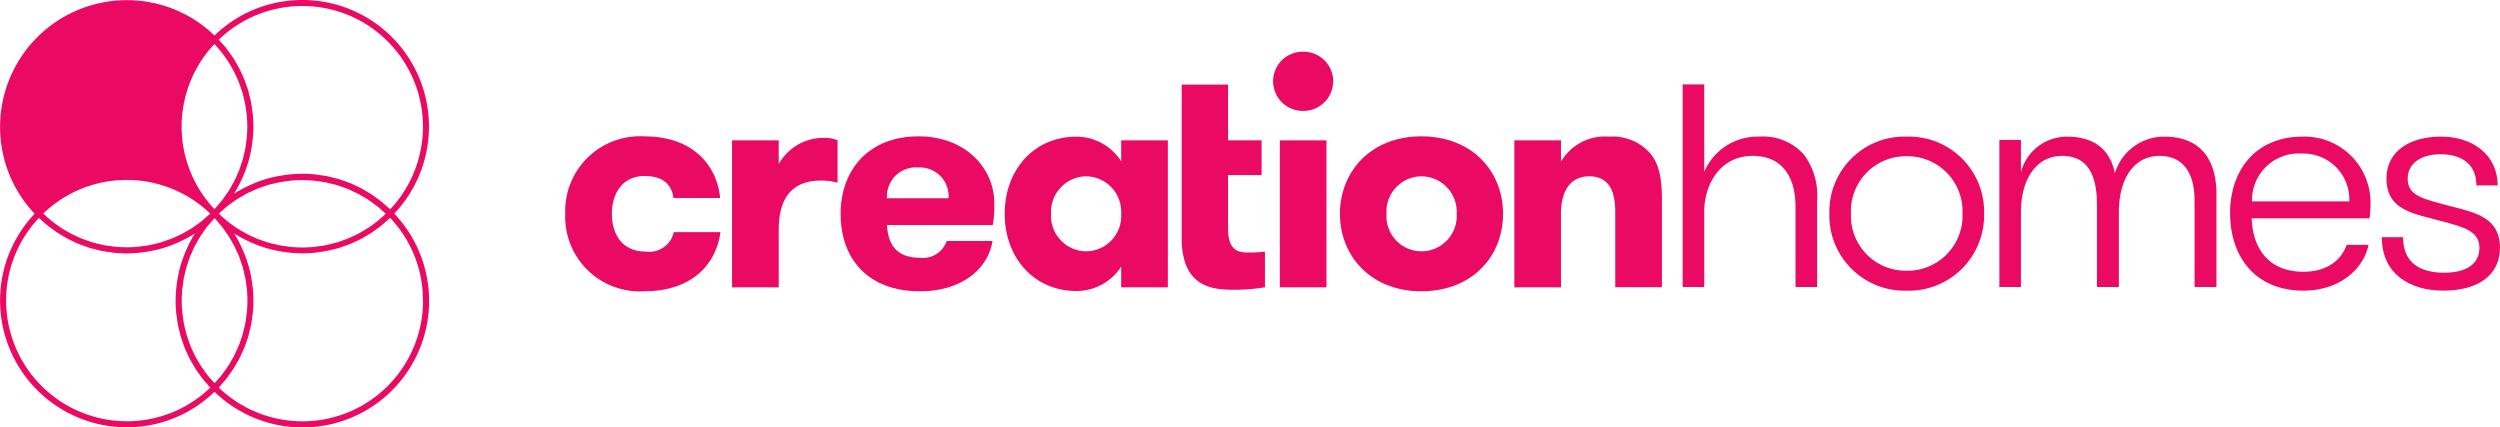
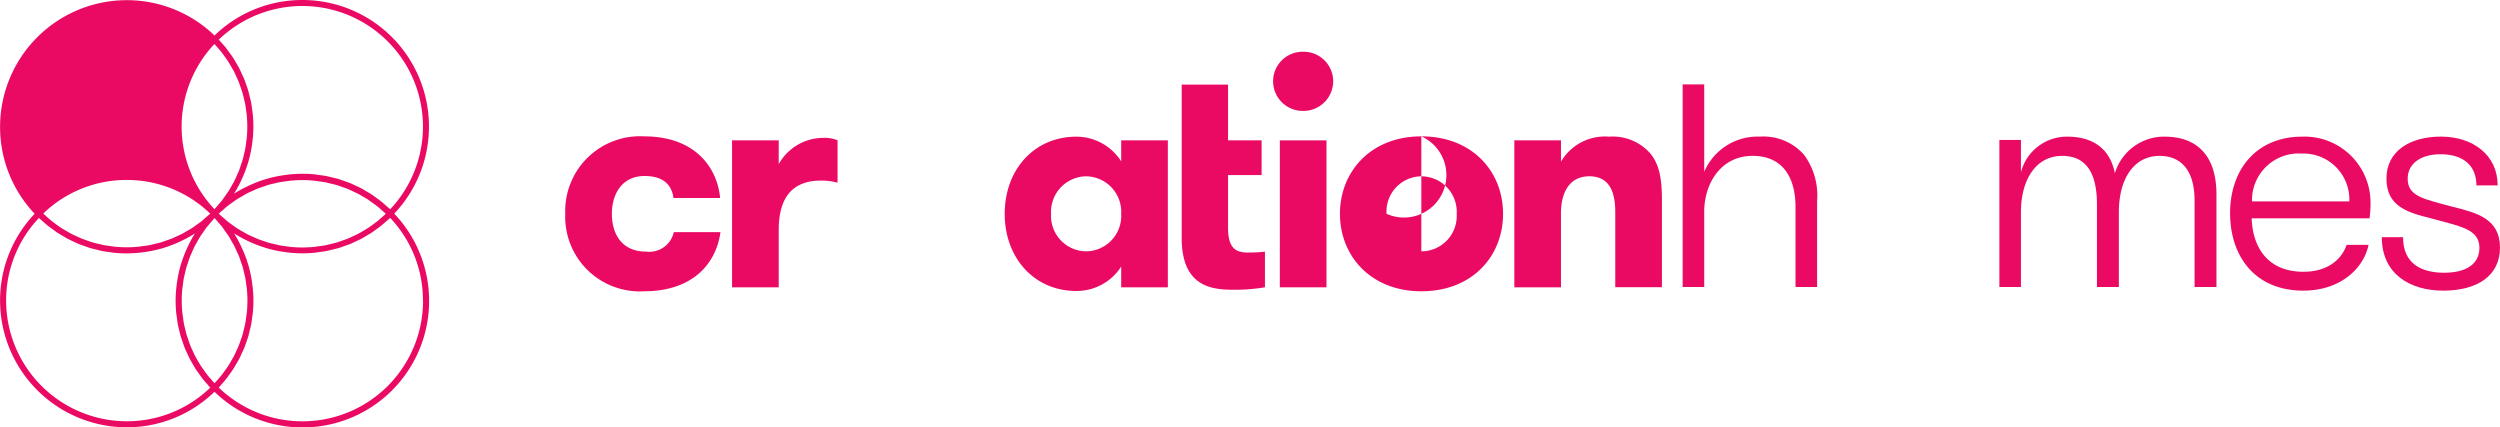
<svg xmlns="http://www.w3.org/2000/svg" id="group_304" data-name="group 304" width="245.761" height="42.006" viewBox="0 0 245.761 42.006">
  <g id="group_253" data-name="group 253" transform="translate(125.153 5.087)">
    <path fill="#EB0A63" id="path_254" data-name="path 254" d="M1.687,0A2.9,2.9,0,0,0-1.25,2.907,2.916,2.916,0,0,0,1.687,5.816,2.925,2.925,0,0,0,4.656,2.907,2.907,2.907,0,0,0,1.687,0" transform="translate(1.25)" />
  </g>
  <g id="group_254" data-name="group 254" transform="translate(131.717 13.405)">
-     <path fill="#EB0A63" id="path_255" data-name="path 255" d="M4.6,0c-4.977,0-8,3.478-8,7.614s3.027,7.614,8,7.614c5.036,0,8.035-3.476,8.035-7.614S9.634,0,4.6,0m0,11.3A3.445,3.445,0,0,1,1.181,7.614,3.462,3.462,0,0,1,4.6,3.927,3.492,3.492,0,0,1,8.076,7.614,3.475,3.475,0,0,1,4.6,11.3" transform="translate(3.406)" />
+     <path fill="#EB0A63" id="path_255" data-name="path 255" d="M4.6,0c-4.977,0-8,3.478-8,7.614s3.027,7.614,8,7.614c5.036,0,8.035-3.476,8.035-7.614S9.634,0,4.6,0A3.445,3.445,0,0,1,1.181,7.614,3.462,3.462,0,0,1,4.6,3.927,3.492,3.492,0,0,1,8.076,7.614,3.475,3.475,0,0,1,4.6,11.3" transform="translate(3.406)" />
  </g>
  <g id="group_255" data-name="group 255" transform="translate(148.866 13.435)">
    <path fill="#EB0A63" id="path_256" data-name="path 256" d="M5.355,0A5,5,0,0,0,.618,2.458V.36H-3.967V14.81H.618V7.555c0-2.218.931-3.659,2.789-3.659C5.325,3.9,5.955,5.337,5.955,7.4v7.4h4.587V6.235c0-2.068-.24-3.476-1.14-4.585A4.916,4.916,0,0,0,5.355,0" transform="translate(3.967)" />
  </g>
  <g id="group_256" data-name="group 256" transform="translate(165.411 8.297)">
    <path fill="#EB0A63" id="path_257" data-name="path 257" d="M4.369,2.95A5.7,5.7,0,0,0-1.114,6.409V-2.185H-3.236V17.733h2.122V10.324c0-2.674,1.565-5.483,4.763-5.483,3,0,4.211,2.188,4.211,5.027v7.865H9.983V9.248a6.736,6.736,0,0,0-1.274-4.5,5.3,5.3,0,0,0-4.34-1.8" transform="translate(3.236 2.185)" />
  </g>
  <g id="group_257" data-name="group 257" transform="translate(179.836 13.432)">
-     <path fill="#EB0A63" id="path_258" data-name="path 258" d="M4.35,0A7.375,7.375,0,0,0-3.222,7.572,7.394,7.394,0,0,0,4.35,15.143a7.41,7.41,0,0,0,7.637-7.572A7.391,7.391,0,0,0,4.35,0m0,13.183A5.393,5.393,0,0,1-1.1,7.572,5.4,5.4,0,0,1,4.35,1.925,5.417,5.417,0,0,1,9.865,7.572,5.408,5.408,0,0,1,4.35,13.183" transform="translate(3.222)" />
-   </g>
+     </g>
  <g id="group_258" data-name="group 258" transform="translate(196.545 13.432)">
    <path fill="#EB0A63" id="path_259" data-name="path 259" d="M9.318,0A5.056,5.056,0,0,0,4.455,3.591C4,1.3,2.432,0-.245,0A4.674,4.674,0,0,0-4.78,3.492V.327H-6.9V14.784H-4.78V7.44c0-3.295,1.535-5.548,4.047-5.548,1.99,0,3.426,1.175,3.426,4.766v8.126H4.846V7.44c0-3.295,1.469-5.548,4.016-5.548,2.021,0,3.426,1.339,3.426,4.373v8.519h2.153V5.678C14.441,2.023,12.68,0,9.318,0" transform="translate(6.902)" />
  </g>
  <g id="group_259" data-name="group 259" transform="translate(219.228 13.432)">
    <path fill="#EB0A63" id="path_260" data-name="path 260" d="M4.086,0C-.449,0-3.027,3.231-3.027,7.539c0,4.112,2.35,7.6,7.212,7.6,3.558,0,5.906-2.122,6.4-4.5H8.427c-.489,1.436-1.859,2.644-4.242,2.644-3.558,0-4.994-2.449-5.092-5.255H10.678a10.05,10.05,0,0,0,.1-1.565A6.488,6.488,0,0,0,4.086,0M-.874,6.364a4.593,4.593,0,0,1,4.9-4.7,4.517,4.517,0,0,1,4.667,4.7Z" transform="translate(3.027)" />
  </g>
  <g id="group_260" data-name="group 260" transform="translate(234.142 13.432)">
    <path fill="#EB0A63" id="path_261" data-name="path 261" d="M3.974,3.955C1.2,3.206-.4,2.943-.4,1.213-.4-.319.938-1.2,2.832-1.2,5.02-1.2,6.357-.124,6.357,1.866H8.446c0-2.968-2.416-4.8-5.581-4.8C-.2-2.93-2.488-1.494-2.488,1.182-2.488,3.89-.5,4.51,1.885,5.1,4.661,5.88,6.651,6.11,6.651,8c0,1.6-1.307,2.449-3.459,2.449-2.284,0-4.047-.914-4.047-3.492H-2.944c0,3.621,2.773,5.252,6.037,5.252,3.363,0,5.581-1.466,5.581-4.242,0-2.839-2.317-3.426-4.7-4.014" transform="translate(2.944 2.93)" />
  </g>
  <g id="group_261" data-name="group 261">
    <path fill="#EB0A63" id="path_262" data-name="path 262" d="M17.071,0a12.358,12.358,0,0,0-8.62,3.483l-.007.007A12.419,12.419,0,0,0-.178.016a12.46,12.46,0,0,0-12.46,12.457,12.408,12.408,0,0,0,3.4,8.542,12.372,12.372,0,0,0-3.4,8.535A12.47,12.47,0,0,0-.19,42.006a12.358,12.358,0,0,0,8.62-3.483l.012.009.009-.009a12.441,12.441,0,0,0,17.67-17.51L26.13,21l-.009-.009A12.441,12.441,0,0,0,17.071,0M8.434,4.331c.1.113.207.228.305.343.12.134.24.268.352.409.127.16.244.324.362.491.1.143.209.284.305.432.113.172.211.35.315.526.087.15.179.3.258.451.1.183.179.374.263.564.071.153.146.3.209.461.08.2.146.4.216.6.052.153.113.305.157.461.063.216.113.437.164.656.033.148.078.294.106.444.049.249.078.5.11.752.016.127.042.251.054.378.038.381.056.764.056,1.151s-.019.759-.054,1.133c-.012.115-.035.228-.049.341-.033.258-.061.519-.11.773-.023.12-.059.237-.087.355-.054.247-.108.493-.179.733-.033.113-.078.219-.113.329-.08.244-.157.489-.251.728-.04.1-.092.2-.134.291-.106.244-.209.489-.331.724-.047.092-.106.179-.155.27-.129.237-.261.475-.407.7-.059.089-.127.176-.188.266-.15.219-.3.439-.465.651-.082.106-.176.2-.261.305-.146.174-.291.348-.446.515a11.832,11.832,0,0,1,0-16.241M8.867,21c.139-.132.287-.254.43-.378s.263-.242.4-.352c.164-.129.336-.244.505-.364.141-.1.277-.209.421-.3.176-.115.362-.216.545-.32.143-.085.284-.176.432-.254.19-.1.388-.181.583-.27.148-.066.291-.143.444-.2.2-.082.414-.148.623-.219.148-.049.291-.11.442-.155.221-.063.446-.113.672-.164.143-.033.284-.075.428-.1.249-.049.5-.078.754-.11.125-.016.247-.042.374-.054q.571-.056,1.149-.056c.392,0,.783.021,1.168.059.132.012.258.038.388.054.254.033.508.063.754.113.153.031.3.075.454.11.221.052.444.1.66.167.16.047.313.108.47.164.2.07.407.136.606.219.16.063.313.143.47.216.188.087.378.172.564.268.155.082.305.176.456.268.179.1.357.2.529.32.15.1.291.207.437.313.167.122.334.242.5.371.139.115.273.237.409.36.115.1.228.2.341.31-.113.108-.228.212-.343.315-.134.12-.268.242-.407.355-.162.134-.334.254-.5.376-.143.106-.284.214-.43.31-.176.115-.357.219-.538.327-.148.087-.3.179-.446.258-.188.1-.383.186-.576.275-.153.07-.3.148-.458.211-.2.082-.411.15-.616.223-.155.052-.305.113-.463.16-.219.066-.444.115-.667.169-.148.035-.294.078-.444.108-.251.049-.505.08-.759.113-.129.016-.256.042-.385.056-.385.035-.775.056-1.168.056s-.771-.019-1.149-.056c-.113-.009-.223-.033-.334-.047-.268-.033-.533-.066-.8-.118-.113-.021-.221-.056-.334-.08-.256-.059-.515-.115-.768-.19-.1-.028-.193-.068-.291-.1-.261-.085-.522-.169-.775-.273-.085-.035-.167-.08-.249-.115-.263-.113-.526-.228-.78-.362-.078-.04-.148-.089-.226-.132-.254-.141-.508-.282-.752-.442-.085-.054-.162-.117-.244-.174-.23-.16-.458-.32-.679-.5-.106-.082-.2-.179-.308-.268-.174-.15-.352-.3-.519-.458l0,0ZM-.19,17.691A11.778,11.778,0,0,1,8.018,21c-.139.134-.289.256-.435.383s-.263.242-.4.352c-.162.129-.334.244-.5.364-.141.1-.277.209-.423.3-.174.115-.357.214-.538.317-.148.085-.289.179-.439.256-.188.1-.381.179-.571.266-.153.068-.3.146-.456.209-.2.08-.407.143-.609.214-.153.052-.3.113-.456.16-.216.063-.437.108-.656.16-.148.035-.294.08-.444.11-.244.047-.493.075-.743.108-.129.016-.256.042-.385.054-.378.038-.764.056-1.149.056s-.783-.021-1.168-.056c-.129-.014-.256-.04-.385-.056-.254-.033-.508-.063-.757-.113-.153-.031-.3-.073-.446-.108-.223-.054-.449-.1-.667-.169-.157-.047-.308-.108-.463-.16-.2-.073-.414-.141-.613-.223-.157-.063-.308-.141-.461-.211-.193-.089-.385-.174-.576-.275-.15-.08-.3-.172-.446-.258-.181-.108-.362-.211-.538-.327-.146-.1-.287-.2-.428-.308-.169-.125-.341-.244-.5-.378-.139-.113-.273-.235-.407-.355-.118-.106-.235-.211-.35-.322a11.778,11.778,0,0,1,8.208-3.3m0,23.721a11.874,11.874,0,0,1-11.86-11.86,11.778,11.778,0,0,1,3.224-8.124c.122.115.251.219.378.329.141.127.282.258.43.378.169.139.348.263.522.392.153.11.3.223.456.327.183.122.374.23.562.341.157.092.313.19.472.275.2.106.4.2.6.289.162.073.32.155.484.221.211.089.43.16.646.235.162.056.32.12.484.169.23.068.465.12.7.176.157.038.31.082.47.113.263.052.531.085.8.12.134.016.266.045.4.059.4.038.815.059,1.227.059.367,0,.728-.021,1.088-.052.106-.009.209-.021.313-.033.273-.031.543-.07.811-.118.1-.019.193-.033.289-.054.352-.07.7-.155,1.041-.256.035-.009.07-.024.106-.035.308-.094.613-.2.912-.322.094-.035.186-.075.28-.113.261-.113.519-.233.773-.362.073-.035.146-.068.216-.108.3-.157.592-.327.879-.51-.174.275-.334.559-.484.846-.04.075-.075.153-.113.23-.122.244-.237.493-.341.745-.042.1-.082.2-.12.291-.11.287-.211.573-.3.867-.014.045-.031.092-.045.136-.1.336-.179.679-.249,1.025-.019.094-.033.188-.049.282-.047.266-.087.531-.117.8-.009.1-.024.2-.031.308-.031.355-.052.712-.052,1.072,0,.407.019.811.059,1.213.012.132.038.258.056.39.033.266.066.533.115.8.031.155.075.305.11.458.056.233.106.468.174.7.049.162.11.317.164.475.073.216.143.435.23.646.066.162.143.317.216.475.092.2.179.4.282.6.082.157.179.31.268.465.108.188.216.378.336.562.1.153.209.3.317.449.125.176.249.352.385.522.115.146.242.284.367.428.108.125.209.256.324.376A11.771,11.771,0,0,1-.19,41.411m8.631-3.746c-.1-.11-.2-.221-.3-.334-.117-.136-.237-.268-.348-.407-.129-.162-.249-.331-.369-.5-.1-.139-.2-.277-.3-.423-.115-.176-.216-.357-.322-.538-.085-.146-.174-.289-.251-.439-.1-.188-.183-.381-.27-.573-.068-.15-.143-.3-.2-.451-.082-.2-.148-.409-.219-.613-.052-.153-.11-.3-.155-.454-.066-.219-.113-.442-.167-.665-.033-.146-.075-.289-.1-.435-.049-.249-.078-.5-.11-.757-.016-.125-.042-.247-.054-.374-.038-.381-.056-.764-.056-1.151s.019-.759.054-1.133c.012-.113.035-.221.049-.334.031-.261.061-.524.11-.78.023-.117.059-.233.085-.35.056-.247.11-.5.181-.738.033-.11.075-.214.11-.322.08-.247.16-.493.256-.736.038-.1.087-.188.129-.284.106-.247.211-.493.334-.733.047-.087.1-.169.15-.258.132-.24.263-.479.411-.712.056-.089.125-.172.183-.258.15-.223.3-.444.47-.658.082-.1.174-.2.258-.3.146-.174.291-.348.446-.515.129.136.247.282.369.423s.237.266.345.4c.127.162.237.331.355.5.1.141.2.277.3.421.11.174.207.357.31.536.082.146.172.287.247.432.1.19.179.385.266.578.066.146.139.289.2.437.082.2.146.411.216.618.049.146.106.289.15.437.063.219.11.444.162.667.033.139.073.277.1.418.047.247.075.5.108.752.014.12.04.24.052.36.035.374.054.752.054,1.133s-.019.771-.056,1.151c-.012.129-.038.254-.054.378-.033.251-.061.5-.11.752-.028.15-.073.3-.106.444-.052.221-.1.439-.164.656-.045.155-.106.308-.157.461-.071.2-.136.407-.216.6-.063.157-.139.308-.209.463-.085.188-.169.378-.263.562-.08.153-.172.3-.258.451-.1.176-.2.355-.315.526-.1.148-.2.289-.305.432-.117.165-.235.331-.362.491-.113.141-.233.275-.352.409-.1.113-.2.226-.3.334m20.489-8.114A11.857,11.857,0,0,1,8.86,38.1c.115-.12.216-.251.327-.378s.249-.28.364-.425c.136-.169.261-.345.385-.522.108-.148.219-.3.32-.449.117-.183.226-.371.334-.559.089-.155.186-.308.268-.468.1-.2.19-.4.282-.6.073-.16.15-.315.219-.477.085-.209.153-.425.226-.639.056-.16.117-.32.167-.482.066-.228.117-.461.172-.691.038-.155.082-.308.113-.465.049-.261.082-.524.115-.79.016-.132.045-.263.056-.4.04-.4.059-.8.059-1.21,0-.36-.019-.717-.049-1.072-.009-.1-.024-.207-.033-.308-.031-.268-.068-.536-.115-.8-.019-.1-.033-.19-.052-.284-.07-.345-.15-.686-.249-1.022-.014-.049-.033-.1-.047-.146-.089-.289-.188-.576-.3-.858-.038-.1-.078-.2-.12-.294-.106-.251-.219-.5-.341-.745-.038-.075-.073-.155-.113-.23-.15-.287-.31-.571-.484-.846.284.183.576.35.872.508.08.042.162.08.244.122.244.125.493.24.745.345.1.042.2.082.294.122.294.115.595.221.9.315.038.012.075.028.115.038.341.1.689.186,1.039.256.1.021.2.035.291.054.268.047.536.087.806.118.106.012.209.024.315.033.36.031.721.052,1.088.052.414,0,.822-.021,1.227-.059.136-.014.27-.042.4-.059.268-.035.536-.068.8-.12.16-.031.315-.078.472-.115.235-.054.468-.106.7-.174.164-.049.324-.115.486-.172.216-.075.435-.146.644-.23.164-.068.324-.15.486-.223.2-.094.4-.183.6-.289.16-.085.315-.181.47-.275.19-.11.381-.219.566-.341.153-.1.3-.216.449-.324.179-.129.357-.256.529-.4.146-.118.282-.247.423-.371s.261-.216.383-.334a11.778,11.778,0,0,1,3.224,8.124m-3.224-8.972c-.122-.118-.256-.221-.383-.334s-.277-.254-.423-.371c-.172-.141-.35-.268-.529-.4-.15-.108-.3-.221-.449-.324-.186-.122-.376-.23-.566-.341-.155-.092-.31-.19-.47-.275-.2-.106-.4-.2-.6-.287-.162-.075-.32-.157-.486-.223-.209-.087-.428-.157-.642-.233-.164-.056-.324-.12-.489-.172-.23-.068-.465-.12-.7-.176-.157-.035-.313-.082-.472-.113-.263-.052-.531-.085-.8-.12-.134-.016-.266-.045-.4-.059-.4-.038-.813-.059-1.227-.059-.367,0-.728.021-1.088.052-.106.009-.209.021-.313.033q-.409.046-.811.12c-.1.016-.193.031-.289.052-.35.071-.7.155-1.043.256-.031.009-.063.023-.1.033-.313.094-.618.2-.921.324-.092.035-.183.075-.273.113-.266.113-.526.233-.783.364-.068.035-.141.068-.209.1-.3.16-.595.329-.881.512.174-.275.334-.559.484-.846.04-.075.075-.155.113-.23.122-.244.235-.493.341-.745.042-.1.082-.2.12-.294.11-.282.209-.569.3-.858.014-.049.033-.1.047-.146.1-.336.179-.677.249-1.02.019-.1.033-.19.052-.287.047-.263.085-.529.115-.8.009-.1.023-.2.033-.308.031-.355.049-.712.049-1.072,0-.407-.019-.811-.059-1.21-.012-.134-.04-.266-.056-.4-.033-.263-.066-.529-.115-.79-.031-.155-.075-.31-.113-.465-.054-.23-.106-.463-.172-.691-.049-.162-.11-.32-.167-.482-.073-.214-.141-.43-.226-.639-.068-.162-.146-.317-.219-.477-.092-.2-.179-.4-.282-.6-.082-.16-.179-.313-.268-.468-.108-.188-.216-.376-.334-.559-.1-.153-.211-.3-.32-.449-.125-.176-.249-.352-.385-.522-.115-.146-.242-.284-.364-.425S8.975,4.021,8.86,3.9A11.857,11.857,0,0,1,25.707,20.579" transform="translate(12.645 0)" />
  </g>
  <g id="group_247" data-name="group 247" transform="translate(55.567 13.405)">
    <path fill="#EB0A63" id="path_247" data-name="path 247" d="M4.58,6.51c-2.4,0-3.389-1.708-3.389-3.718C1.192.813,2.212-.926,4.4-.926c1.856,0,2.667.869,2.846,2.16h4.587c-.3-3.118-2.578-6.056-7.464-6.056A7.351,7.351,0,0,0-3.393,2.792a7.334,7.334,0,0,0,7.764,7.614c4.587,0,7.045-2.547,7.494-5.814H7.278A2.465,2.465,0,0,1,4.58,6.51" transform="translate(3.393 4.822)" />
  </g>
  <g id="group_248" data-name="group 248" transform="translate(71.965 13.555)">
    <path fill="#EB0A63" id="path_248" data-name="path 248" d="M2.635,1.481V-.857H-1.952v14.45H2.635V7.955C2.635,4.418,4.285,3.1,6.8,3.1a5.984,5.984,0,0,1,1.619.209V-.857A3.229,3.229,0,0,0,7.041-1.1,5.036,5.036,0,0,0,2.635,1.481" transform="translate(1.952 1.097)" />
  </g>
  <g id="group_249" data-name="group 249" transform="translate(82.637 13.405)">
-     <path fill="#EB0A63" id="path_249" data-name="path 249" d="M4.409,0C-.6,0-3.266,3.386-3.266,7.614c0,4.467,2.728,7.614,7.795,7.614,4.136,0,6.716-2.218,7.135-4.944h-4.5A2.475,2.475,0,0,1,4.5,11.931c-2.4,0-3.116-1.469-3.208-3.208h10.4a11.493,11.493,0,0,0,.15-2.129C11.844,3.057,8.935,0,4.409,0M1.291,6.086A2.849,2.849,0,0,1,4.378,3.057,2.834,2.834,0,0,1,7.347,6.086Z" transform="translate(3.266)" />
-   </g>
+     </g>
  <g id="group_250" data-name="group 250" transform="translate(98.767 13.436)">
    <path fill="#EB0A63" id="path_250" data-name="path 250" d="M6.578,1.395A5.217,5.217,0,0,0,2.172-1.033c-4.167,0-7.045,3.266-7.045,7.583s2.879,7.586,7.045,7.586a5.2,5.2,0,0,0,4.406-2.4v2.04h4.587V-.673H6.578ZM3.131,10.238A3.487,3.487,0,0,1-.316,6.55,3.5,3.5,0,0,1,3.131,2.863,3.5,3.5,0,0,1,6.578,6.55a3.487,3.487,0,0,1-3.447,3.687" transform="translate(4.873 1.033)" />
  </g>
  <g id="group_251" data-name="group 251" transform="translate(116.165 8.315)">
    <path fill="#EB0A63" id="path_251" data-name="path 251" d="M2.618,8.073V2.917h3.3V-.5h-3.3V-5.98H-1.939V9.093c0,4.827,2.968,5.095,5.125,5.095a17.949,17.949,0,0,0,3.06-.24V10.442a13.6,13.6,0,0,1-1.65.089c-1.14,0-1.979-.329-1.979-2.458" transform="translate(1.939 5.98)" />
  </g>
  <path fill="#EB0A63" id="path_253" data-name="path 253" d="M53.538,2.445h4.587V-12H53.538Z" transform="translate(72.275 25.799)" />
</svg>